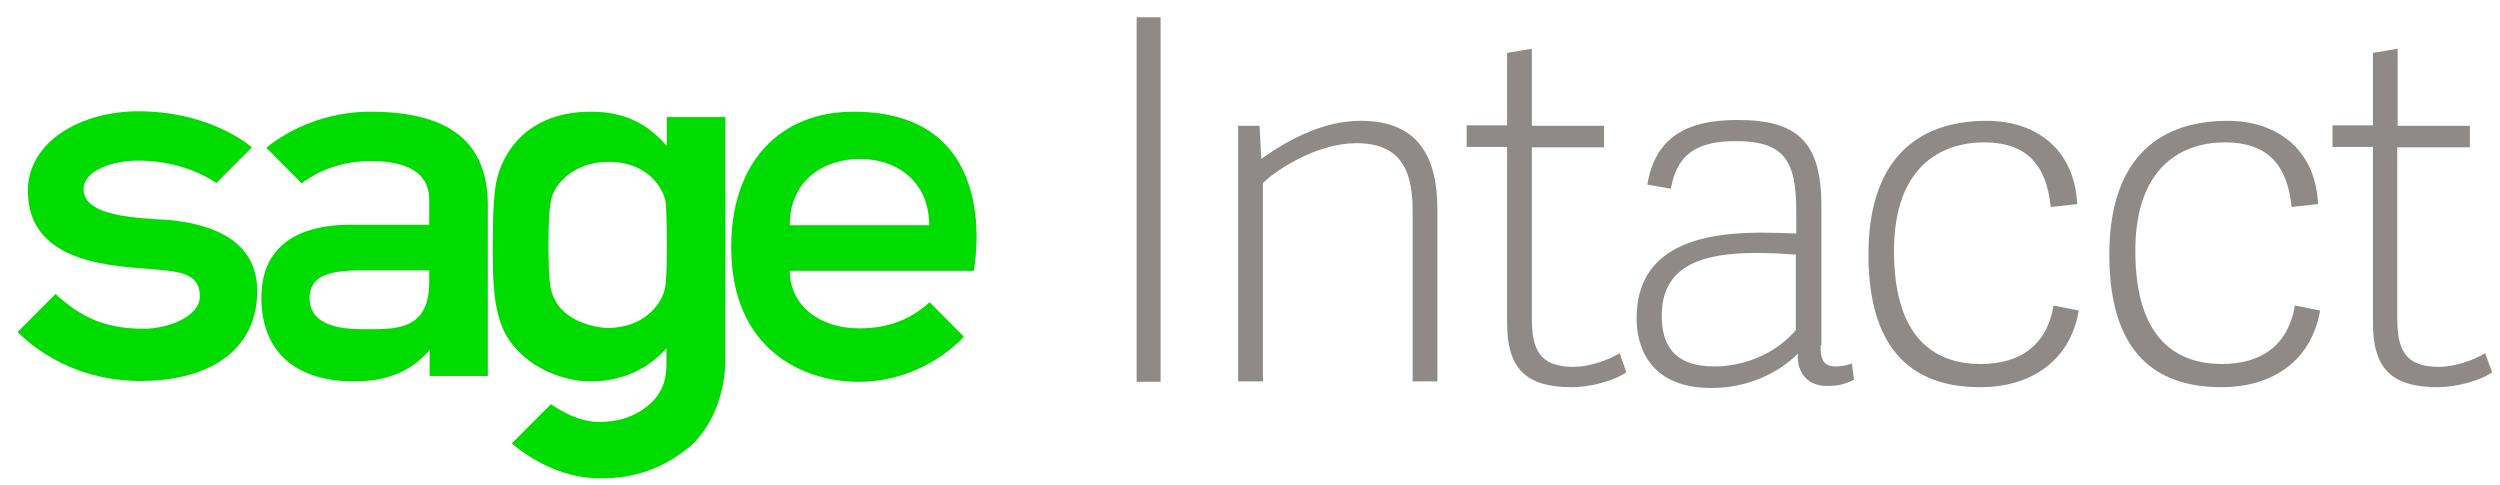
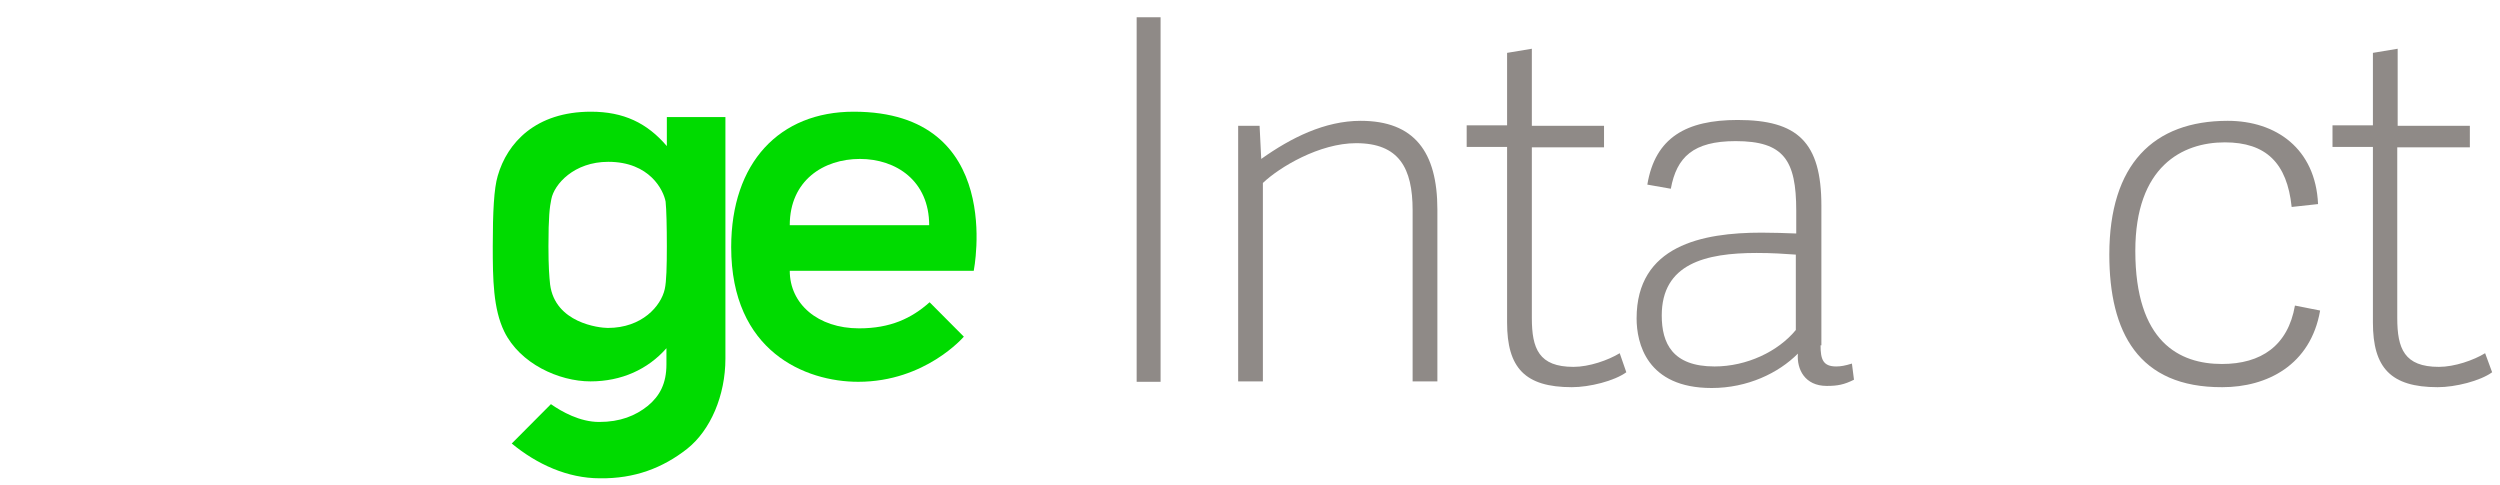
<svg xmlns="http://www.w3.org/2000/svg" width="103" height="20" viewBox="0 0 103 20" fill="none">
  <path d="M32.538 9.278C32.538 7.435 33.932 6.548 35.427 6.548C36.923 6.548 38.282 7.452 38.282 9.278H32.538ZM35.172 4.602C32.113 4.602 30.125 6.701 30.125 10.183C30.125 14.484 33.184 15.73 35.359 15.73C38.13 15.73 39.71 13.87 39.71 13.87L38.3 12.453C37.552 13.118 36.685 13.528 35.393 13.528C33.694 13.528 32.538 12.521 32.538 11.156H40.118C40.118 11.139 41.444 4.602 35.172 4.602Z" fill="#00DB00" />
-   <path d="M7.233 9.091C6.264 8.971 3.443 9.074 3.443 7.794C3.443 7.026 4.615 6.616 5.703 6.616C7.437 6.616 8.592 7.316 8.915 7.538L10.377 6.07C9.952 5.712 8.337 4.585 5.703 4.585C3.307 4.585 1.149 5.848 1.149 7.862C1.149 10.968 4.87 10.951 6.434 11.105C7.369 11.19 8.235 11.258 8.235 12.197C8.235 13.05 6.927 13.545 5.907 13.545C4.242 13.545 3.256 12.999 2.287 12.112L0.724 13.682C2.168 15.081 3.987 15.696 5.788 15.696C8.575 15.696 10.598 14.467 10.598 11.975C10.581 10.354 9.476 9.381 7.233 9.091Z" fill="#00DB00" />
-   <path d="M17.684 11.617C17.684 13.682 16.223 13.562 14.914 13.562C13.589 13.562 12.756 13.204 12.756 12.282C12.756 11.429 13.436 11.139 14.863 11.139H17.684V11.617ZM15.254 4.602C12.841 4.602 11.26 5.848 10.972 6.087L12.433 7.555C12.722 7.316 13.725 6.633 15.271 6.633C17.124 6.633 17.684 7.367 17.684 8.22V9.261H14.387C13.164 9.261 10.768 9.569 10.768 12.265C10.768 14.245 11.906 15.713 14.608 15.713C15.968 15.713 16.988 15.269 17.701 14.416V15.491H20.098V8.374C20.064 5.882 18.551 4.602 15.254 4.602Z" fill="#00DB00" />
  <path d="M27.474 10.149C27.474 10.985 27.457 11.6 27.389 11.907C27.236 12.607 26.454 13.511 25.043 13.511C24.686 13.511 22.868 13.306 22.664 11.719C22.63 11.395 22.596 10.985 22.596 10.149C22.596 8.92 22.647 8.527 22.715 8.203C22.834 7.589 23.65 6.667 25.06 6.667C26.777 6.667 27.338 7.845 27.423 8.306C27.457 8.63 27.474 9.33 27.474 10.149ZM27.474 4.824V6.019C26.658 5.063 25.689 4.602 24.346 4.602C22.069 4.602 20.897 5.882 20.506 7.247C20.353 7.759 20.302 8.715 20.302 10.149C20.302 11.497 20.319 12.726 20.778 13.665C21.423 14.979 23.021 15.713 24.329 15.713C25.604 15.713 26.692 15.218 27.457 14.347V15.013C27.457 15.798 27.185 16.31 26.692 16.72C26.182 17.129 25.553 17.385 24.686 17.385C23.888 17.385 23.14 16.959 22.698 16.651L21.084 18.273C22.12 19.126 23.378 19.706 24.72 19.706C26.148 19.724 27.304 19.28 28.306 18.495C29.275 17.727 29.887 16.293 29.887 14.774V4.824H27.474Z" fill="#00DB00" />
  <path d="M47.816 0.711H46.83V15.73H47.816V0.711Z" fill="#8F8A87" />
  <path d="M59.22 15.713H58.2V8.664C58.2 6.923 57.64 5.899 55.872 5.899C54.36 5.899 52.711 6.889 52.031 7.538V15.713H51.012V5.182H51.895L51.963 6.548C53.187 5.677 54.581 4.978 56.059 4.978C58.269 4.978 59.22 6.258 59.22 8.63V15.713Z" fill="#8F8A87" />
  <path d="M67.004 15.337C66.511 15.696 65.491 15.952 64.76 15.952C62.823 15.952 62.092 15.149 62.092 13.289V6.053H60.427V5.165H62.092V2.178L63.112 2.008V5.182H66.086V6.07H63.112V13.101C63.112 14.364 63.401 15.115 64.828 15.115C65.474 15.115 66.256 14.842 66.732 14.552L67.004 15.337Z" fill="#8F8A87" />
  <path d="M73.988 10.49C73.512 10.456 73.019 10.422 72.373 10.422C70.266 10.422 68.464 10.866 68.464 12.999C68.464 14.142 68.906 15.098 70.64 15.098C71.965 15.098 73.257 14.484 73.988 13.596V10.49ZM75.007 14.228C75.007 14.808 75.109 15.098 75.653 15.098C75.84 15.098 76.027 15.064 76.299 14.979L76.384 15.644C75.976 15.849 75.704 15.9 75.262 15.9C74.362 15.9 74.022 15.218 74.073 14.569C73.274 15.371 71.999 15.986 70.521 15.986C67.836 15.986 67.428 14.125 67.428 13.118C67.428 10.115 70.13 9.585 72.577 9.585C73.07 9.585 73.546 9.603 74.005 9.62V8.681C74.005 6.599 73.495 5.814 71.507 5.814C69.756 5.814 69.076 6.479 68.838 7.776L67.87 7.606C68.192 5.66 69.484 4.943 71.591 4.943C74.056 4.943 75.041 5.848 75.041 8.476V14.228H75.007Z" fill="#8F8A87" />
-   <path d="M76.98 10.49C76.98 6.77 78.798 4.978 81.857 4.978C83.845 4.978 85.477 6.121 85.579 8.408L84.491 8.527C84.304 6.718 83.438 5.865 81.738 5.865C79.988 5.865 78.033 6.855 78.033 10.337C78.033 14.091 79.852 14.996 81.602 14.996C83.217 14.996 84.321 14.245 84.61 12.589L85.647 12.794C85.256 15.047 83.454 15.952 81.619 15.952C78.186 15.969 76.98 13.682 76.98 10.49Z" fill="#8F8A87" />
  <path d="M86.904 10.49C86.904 6.77 88.723 4.978 91.782 4.978C93.77 4.978 95.402 6.121 95.504 8.408L94.416 8.527C94.229 6.718 93.362 5.865 91.663 5.865C89.912 5.865 87.975 6.855 87.975 10.337C87.975 14.091 89.793 14.996 91.544 14.996C93.158 14.996 94.263 14.245 94.552 12.589L95.589 12.794C95.198 15.047 93.396 15.952 91.561 15.952C88.094 15.969 86.904 13.682 86.904 10.49Z" fill="#8F8A87" />
  <path d="M102.676 15.337C102.183 15.696 101.163 15.952 100.432 15.952C98.495 15.952 97.764 15.149 97.764 13.289V6.053H96.099V5.165H97.764V2.178L98.784 2.008V5.182H101.758V6.07H98.767V13.101C98.767 14.364 99.056 15.115 100.483 15.115C101.129 15.115 101.911 14.842 102.387 14.552L102.676 15.337Z" fill="#8F8A87" />
</svg>